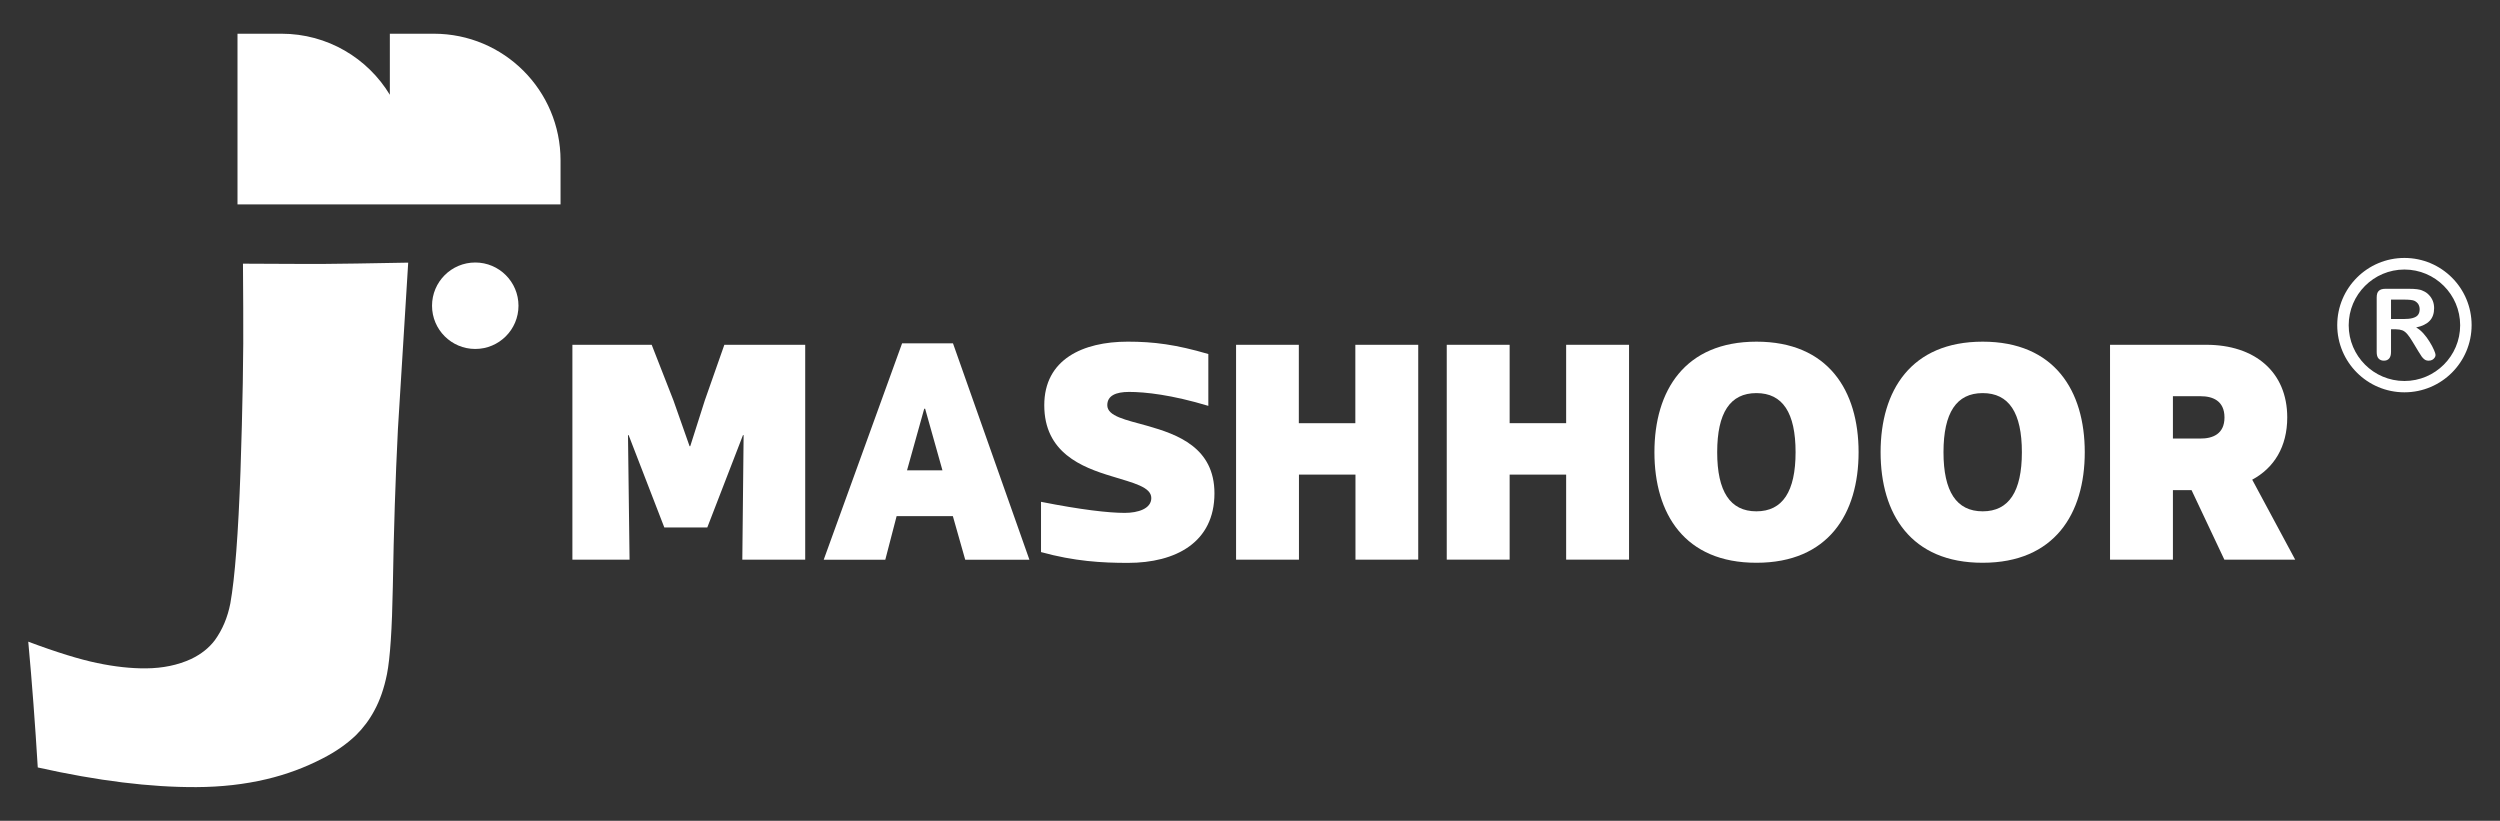
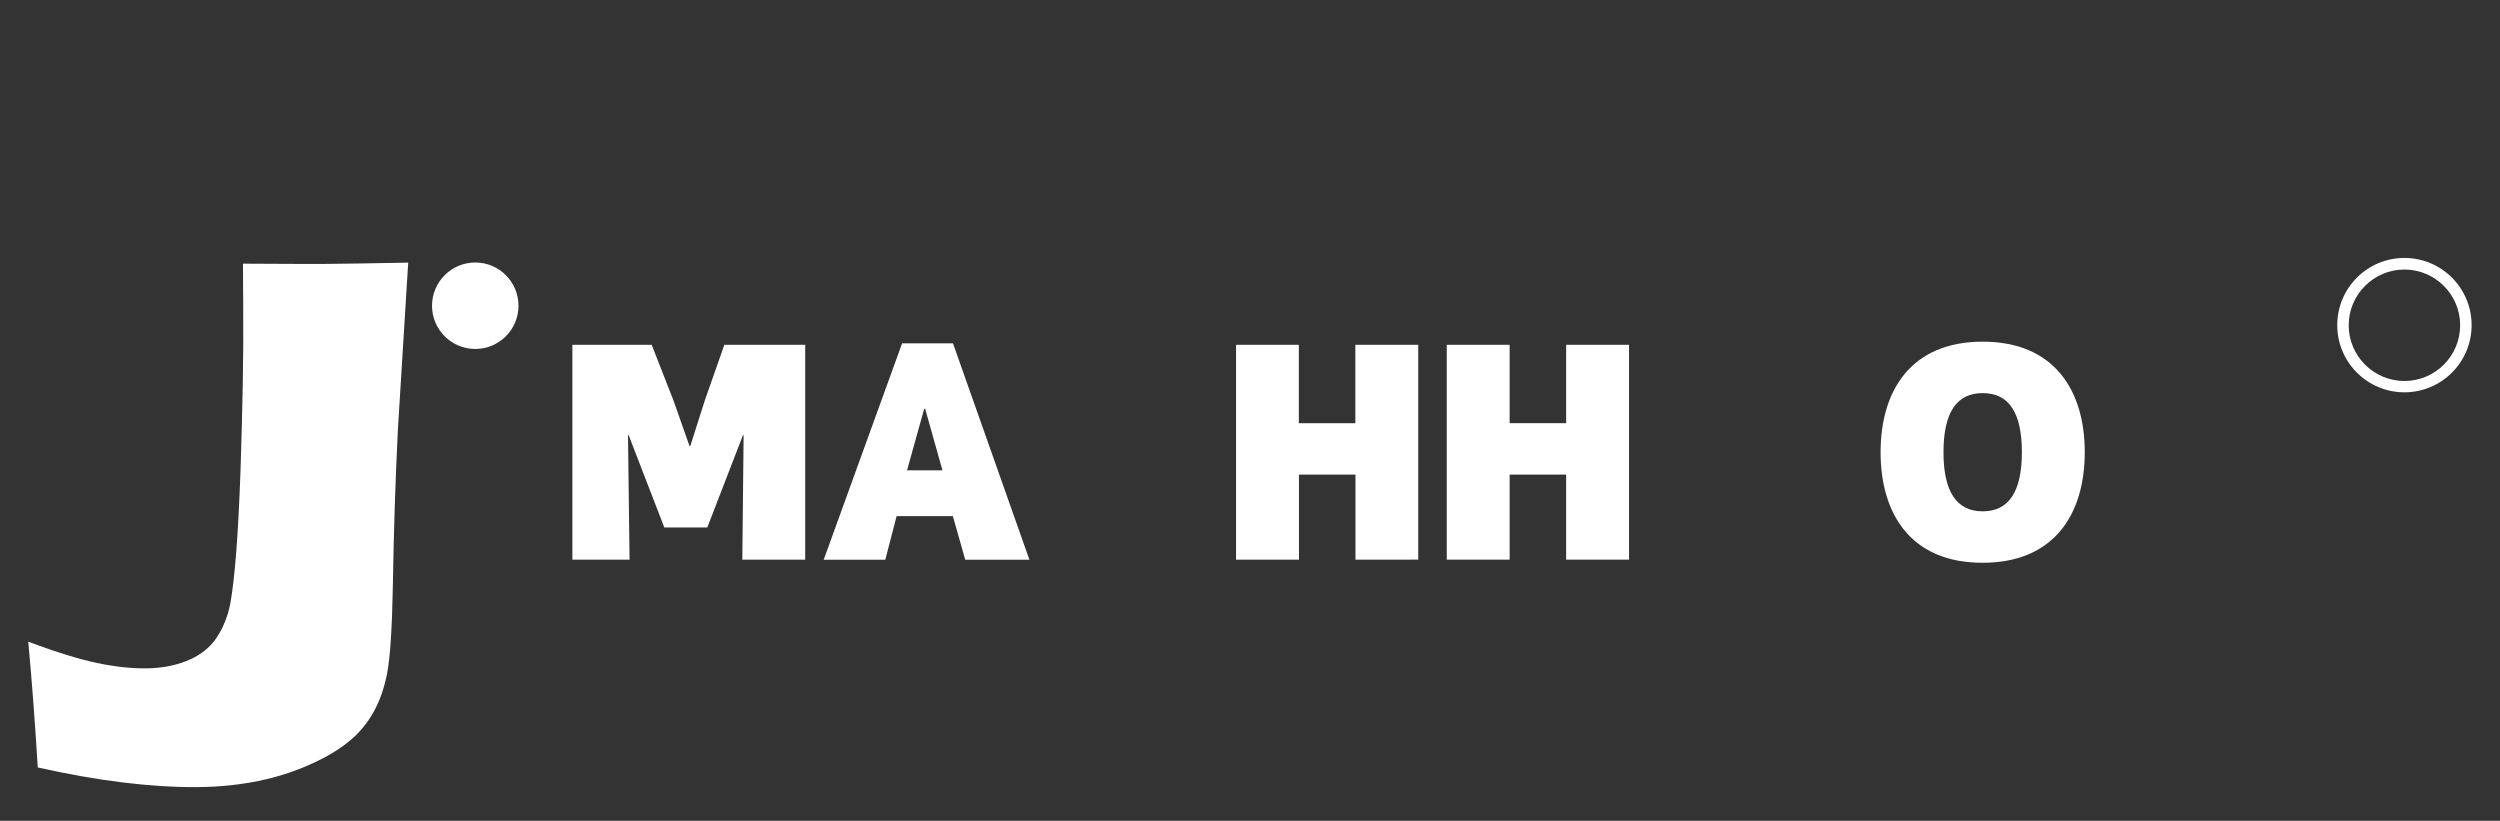
<svg xmlns="http://www.w3.org/2000/svg" id="Layer_1" x="0px" y="0px" viewBox="0 0 1920 630.4" style="enable-background:new 0 0 1920 630.4;" xml:space="preserve">
  <rect x="0" y="0" width="1920" height="630.4" fill="#333333" stroke="none" />
  <style type="text/css">	.st0{fill:#FFFFFF;}</style>
  <g>
    <g>
      <g>
        <g>
          <g>
            <path class="st0" d="M29,589.4c-2-33-4.4-65.2-7.3-96.6c21.8,8.2,39.5,13.6,52.9,16.4c13.4,2.8,25.9,4.2,37.5,4.1      c12.9-0.1,24.5-2.5,34.7-7.2c7.7-3.7,13.7-8.5,18.1-14.3c5.9-8.1,9.9-17.6,12-28.4c3.5-19.5,6.1-53.4,7.8-101.7      c1.6-48.3,2.4-90.1,2.1-125.4l-0.2-33.8c30.8,0.2,51.4,0.2,61.6,0.2c12.7-0.1,34.5-0.4,65.3-1l-7.9,127.9      c-1.9,37.8-3.2,78-3.9,120.7c-0.6,32.8-2.1,55.3-4.5,67.4c-2.2,11-5.5,20.3-9.6,27.8c-3.8,7.2-8.6,13.6-14.3,19.2      c-7.1,6.8-15.6,12.7-25.6,17.8c-13.5,7-27.8,12.3-43,15.9c-16.8,4-34.7,6-53.7,6.1C115.6,604.7,75,599.7,29,589.4z" />
          </g>
-           <path class="st0" d="M430.5,123.2V157H182.4V25.9h33.8c35.3,0,66.2,18.8,83.2,46.9V25.9h33.8C387,25.9,430.5,69.4,430.5,123.2z" />
        </g>
        <circle class="st0" cx="365" cy="234.8" r="33.2" />
      </g>
    </g>
    <g>
      <g>
        <g>
          <path class="st0" d="M1846.6,207c23.6,0,42.8,19.2,42.8,42.8s-19.2,42.8-42.8,42.8s-42.8-19.2-42.8-42.8S1823,207,1846.6,207      M1846.6,198.1c-28.5,0-51.6,23.1-51.6,51.6s23.1,51.6,51.6,51.6c28.5,0,51.6-23.1,51.6-51.6S1875.1,198.1,1846.6,198.1     L1846.6,198.1z" />
        </g>
        <g>
-           <path class="st0" d="M1840.1,252.9h-3.8v17.4c0,2.3-0.5,4-1.5,5.1c-1,1.1-2.3,1.6-4,1.6c-1.8,0-3.1-0.6-4.1-1.7     c-1-1.1-1.4-2.8-1.4-5v-41.8c0-2.4,0.5-4.1,1.6-5.1c1.1-1.1,2.8-1.6,5.1-1.6h17.9c2.5,0,4.6,0.1,6.3,0.3     c1.8,0.2,3.3,0.6,4.7,1.3c1.7,0.7,3.2,1.7,4.5,3.1c1.3,1.3,2.3,2.9,3,4.6c0.7,1.8,1,3.6,1,5.6c0,4-1.1,7.3-3.4,9.7     c-2.3,2.4-5.7,4.1-10.4,5.1c1.9,1,3.8,2.6,5.6,4.6c1.8,2,3.4,4.2,4.8,6.5c1.4,2.3,2.5,4.3,3.3,6.2c0.8,1.8,1.2,3.1,1.2,3.8     c0,0.7-0.2,1.4-0.7,2.1c-0.5,0.7-1.1,1.3-1.9,1.7c-0.8,0.4-1.7,0.6-2.7,0.6c-1.2,0-2.3-0.3-3.1-0.9c-0.8-0.6-1.6-1.3-2.2-2.2     c-0.6-0.9-1.4-2.2-2.5-3.9l-4.4-7.3c-1.6-2.7-3-4.7-4.2-6.1c-1.2-1.4-2.5-2.4-3.8-2.9C1843.6,253.2,1842,252.9,1840.1,252.9z      M1846.4,230.1h-10.1V245h9.8c2.6,0,4.9-0.2,6.7-0.7c1.8-0.5,3.2-1.2,4.1-2.3c0.9-1.1,1.4-2.6,1.4-4.5c0-1.5-0.4-2.8-1.1-4     c-0.8-1.1-1.8-2-3.2-2.6C1852.7,230.4,1850.1,230.1,1846.4,230.1z" />
-         </g>
+           </g>
      </g>
      <g>
        <path class="st0" d="M439.6,264.8h60.9l16.7,42.7l12.4,35.2h0.5l11.2-35.2l15-42.7h62.1v165h-48.3l1-95.6h-0.5l-27.4,70.9h-33    l-27.4-70.9h-0.5l1.2,95.6h-43.9V264.8z" />
        <path class="st0" d="M688.6,396.4l-8.7,33.5h-47.3l60.2-166.2h39.1l58.7,166.2h-49.3l-9.5-33.5H688.6z M696.6,361.2h27.2    l-13.3-47.3h-0.7L696.6,361.2z" />
-         <path class="st0" d="M799.5,424v-38.6c30.8,6.1,51.9,8.5,64.3,8.5c10.2,0,20.4-3.2,20.4-11.4c0-8.5-13.8-11.6-30.3-16.7    c-23.3-7-51.9-18.2-51.9-54.6c0-35.2,29.6-48.8,64.1-48.8c19.9,0,37.1,2.2,61.9,9.5v39.8c-28.2-8.5-48.5-10.7-60.9-10.7    c-10.2,0-16.7,2.9-16.7,10.2c0,8.5,14.1,11.2,30.6,15.8c23.3,6.6,51.7,16.7,51.7,51.9c0,37.6-29.6,53.4-66.5,53.4    C846.3,432.3,825.2,431.1,799.5,424z" />
        <path class="st0" d="M949.2,264.8h48.3V325h43.4v-60.2h48.3v165H1041v-65.3h-43.4v65.3h-48.3V264.8z" />
        <path class="st0" d="M1111.1,264.8h48.3V325h43.4v-60.2h48.3v165h-48.3v-65.3h-43.4v65.3h-48.3V264.8z" />
-         <path class="st0" d="M1270.6,347.3c0-47.3,23.3-84.9,78.4-84.9c55.1,0,78.4,37.6,78.4,84.9c0,47.3-23.3,84.9-78.4,84.9    C1293.9,432.3,1270.6,394.7,1270.6,347.3z M1379,347.3c0-30.3-9.9-45.4-30.1-45.4c-20.1,0-30.1,15-30.1,45.4    c0,30.1,9.9,45.4,30.1,45.4C1369.1,392.7,1379,377.4,1379,347.3z" />
        <path class="st0" d="M1444.3,347.3c0-47.3,23.3-84.9,78.4-84.9c55.1,0,78.4,37.6,78.4,84.9c0,47.3-23.3,84.9-78.4,84.9    C1467.6,432.3,1444.3,394.7,1444.3,347.3z M1552.8,347.3c0-30.3-9.9-45.4-30.1-45.4c-20.1,0-30.1,15-30.1,45.4    c0,30.1,9.9,45.4,30.1,45.4C1542.9,392.7,1552.8,377.4,1552.8,347.3z" />
-         <path class="st0" d="M1762.7,429.8h-54.4l-25.2-53.4h-14.3v53.4h-48.3v-165h74c36.9,0,62.1,20.6,62.1,55.8    c0,22.6-10.2,38.8-26.9,47.8L1762.7,429.8z M1708.4,320.6c0-12.9-9.2-16.3-18.2-16.3h-21.4v32.5h20.9    C1699.4,336.9,1708.4,333.3,1708.4,320.6z" />
      </g>
    </g>
  </g>
</svg>